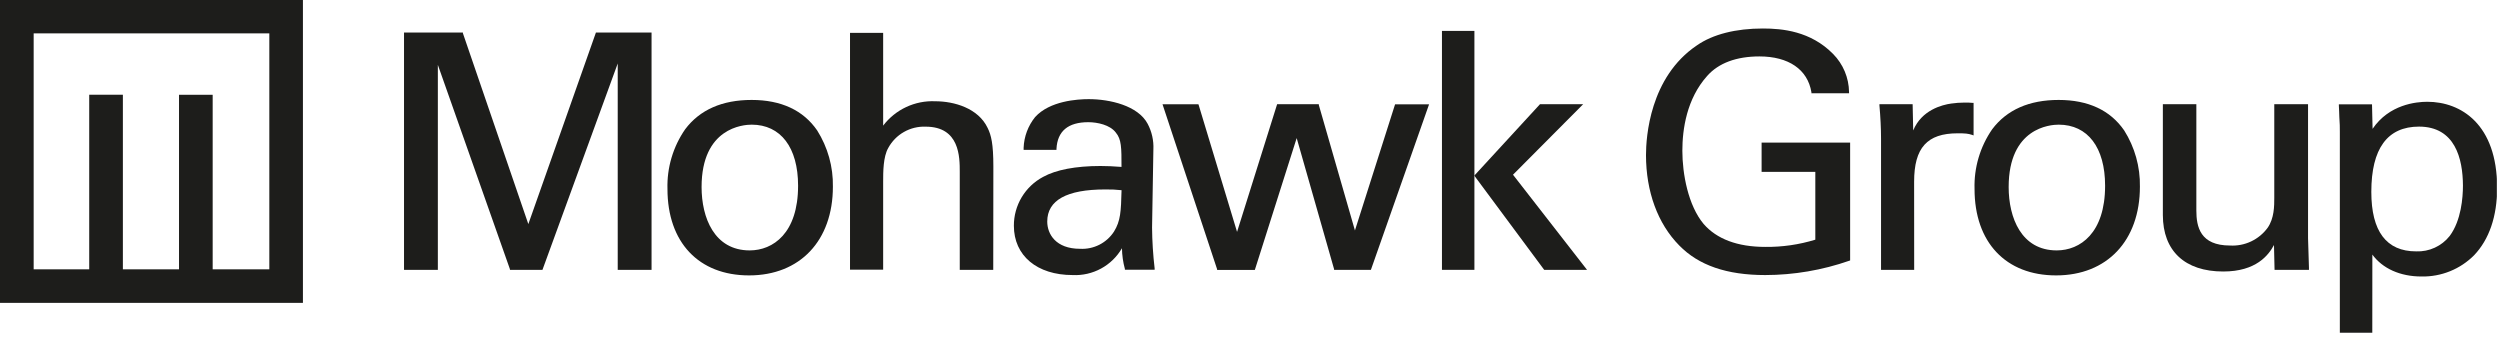
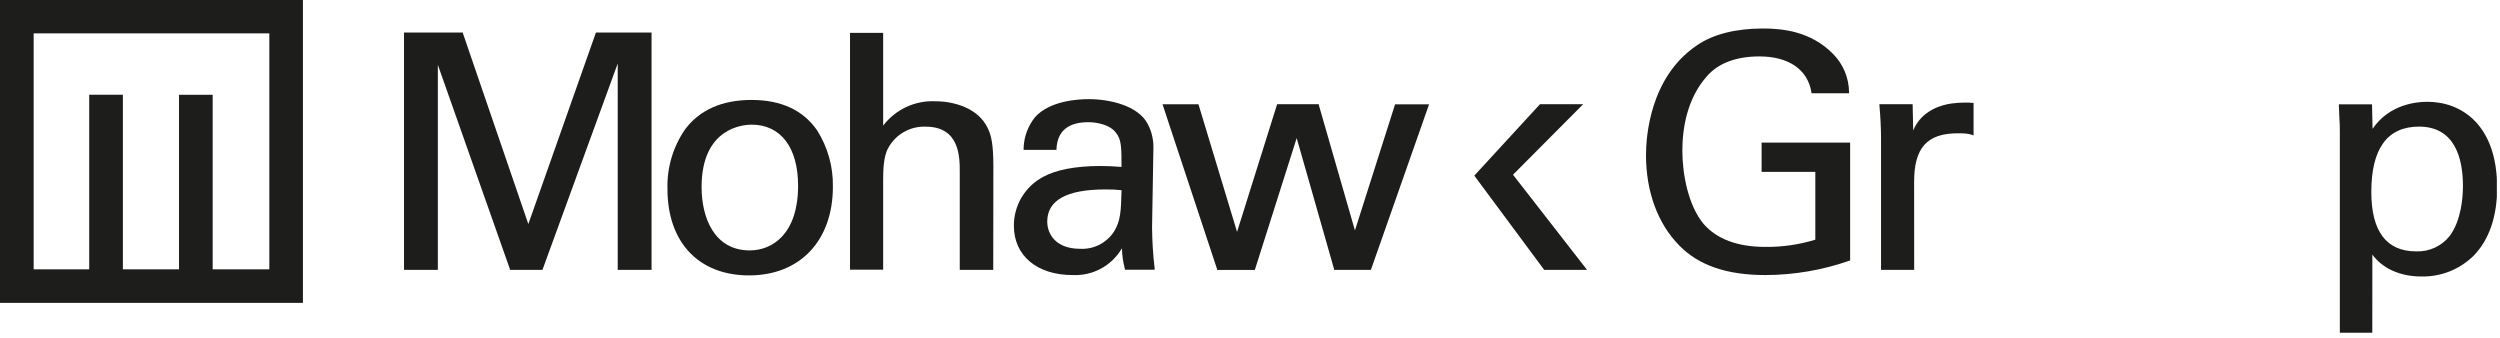
<svg xmlns="http://www.w3.org/2000/svg" width="436" height="59" viewBox="0 0 436 59" fill="none">
  <g clip-path="url(#clip0_2150_5324)">
-     <path d="M257.137 32.06V47.06H251.477V5.39H257.137V32.06Z" fill="#1D1D1B" />
    <path d="M257.117 30.63L268.577 18.17H276.107L263.867 30.47L276.777 47.06H269.307L257.117 30.63Z" fill="#1D1D1B" />
    <path d="M0 52.82H52.83V-0.03H0V52.82ZM5.87 5.82H46.97V46.97H37.09V16.53H31.22V46.97H21.43V16.52H15.56V46.97H5.87V5.82Z" fill="#1D1D1B" />
    <path d="M113.631 47.07H107.731V11.07L94.601 47.07H88.931V46.94L76.361 11.31V47.07H70.461V5.67H80.731V5.8L92.141 39.08L103.931 5.67H113.631V47.07Z" fill="#1D1D1B" />
    <path d="M130.636 48.03C121.856 48.03 116.406 42.26 116.406 32.96C116.296 29.246 117.379 25.594 119.496 22.54C122.046 19.15 125.946 17.43 131.086 17.43C136.226 17.43 140.086 19.22 142.516 22.75C144.367 25.683 145.32 29.093 145.256 32.56C145.256 41.97 139.516 48.03 130.636 48.03ZM131.086 21.74C129.626 21.74 122.356 22.26 122.356 32.62C122.356 37.96 124.566 43.67 130.746 43.67C134.826 43.67 139.186 40.67 139.186 32.39C139.186 25.72 136.156 21.74 131.086 21.74Z" fill="#1D1D1B" />
    <path d="M173.222 47.07H167.382V29.97C167.382 27.41 167.382 22.09 161.442 22.09C160.116 22.038 158.802 22.358 157.648 23.014C156.494 23.669 155.547 24.634 154.912 25.8C154.022 27.35 154.022 29.98 154.022 31.73V47.03H148.242V5.73H154.022V21.91C155.078 20.522 156.455 19.41 158.035 18.67C159.614 17.93 161.35 17.583 163.092 17.66C166.442 17.66 170.612 18.88 172.242 22.31C172.862 23.56 173.242 25.06 173.242 29.04L173.222 47.07Z" fill="#1D1D1B" />
    <path d="M187.07 47.97C180.85 47.97 176.82 44.59 176.82 39.37C176.813 37.62 177.284 35.901 178.183 34.399C179.082 32.898 180.374 31.67 181.92 30.85C184.16 29.61 187.61 28.95 191.92 28.95C193.21 28.95 194.01 29 195.59 29.11C195.59 25.73 195.59 24.3 194.59 23.11C193.59 21.78 191.38 21.31 189.8 21.31C186.27 21.31 184.41 22.87 184.25 25.95V26.14H178.52V25.75C178.6 23.805 179.301 21.937 180.52 20.42C183.08 17.59 187.91 17.29 189.87 17.29C193.56 17.29 198.47 18.42 200.15 21.59C200.879 22.963 201.224 24.507 201.15 26.06L200.92 39.69C200.942 42.073 201.092 44.453 201.37 46.82V47.04H196.18V46.9C195.86 45.723 195.688 44.51 195.67 43.29C194.804 44.783 193.543 46.01 192.026 46.835C190.51 47.66 188.795 48.053 187.07 47.97ZM192.73 33.04C186.04 33.04 182.64 34.92 182.64 38.64C182.64 40.83 184.14 43.39 188.36 43.39C189.524 43.455 190.684 43.212 191.724 42.685C192.763 42.159 193.645 41.367 194.28 40.39C195.43 38.52 195.5 36.93 195.6 33.17C194.648 33.065 193.689 33.022 192.73 33.04Z" fill="#1D1D1B" />
    <path d="M239.082 47.07H232.662V46.93L226.142 24.08L218.842 47.08H212.262V46.95L202.742 18.18H209.002L209.052 18.32L215.742 40.44L222.732 18.17H230.002V18.31L236.302 40.19L243.302 18.19H249.232L239.082 47.07Z" fill="#1D1D1B" />
    <path d="M307.853 47.97C301.153 47.97 296.243 46.28 292.853 42.8C289.113 39.01 287.062 33.42 287.062 27.04C287.062 23.96 287.703 13.45 295.943 7.91C298.733 5.97 302.733 4.97 307.453 4.97C310.833 4.97 315.773 5.43 319.683 9.4C321.442 11.174 322.443 13.562 322.473 16.06V16.26H315.913V16.1C315.263 12.1 311.912 9.84 306.842 9.84C302.842 9.84 299.723 10.99 297.733 13.24C294.153 17.24 293.403 22.53 293.403 26.3C293.403 30.3 294.403 35.82 297.113 39.06C299.403 41.69 303.023 43.06 307.873 43.06C310.827 43.092 313.768 42.667 316.592 41.8V29.97H307.223V24.87H322.663V45.42L322.523 45.47C317.806 47.116 312.848 47.961 307.853 47.97Z" fill="#1D1D1B" />
    <path d="M333.833 47.07H328.053V24.16C328.053 22.39 327.953 20.44 327.773 18.38V18.17H333.563L333.663 22.75C335.133 19.18 338.713 18.28 340.283 18.06C341.052 17.949 341.827 17.892 342.603 17.89C343.123 17.89 343.603 17.89 344.013 17.94H344.193V23.62L343.923 23.52C343.599 23.411 343.264 23.338 342.923 23.3C342.421 23.254 341.917 23.238 341.413 23.25C336.093 23.25 333.823 25.77 333.823 31.69L333.833 47.07Z" fill="#1D1D1B" />
-     <path d="M358.58 48.03C349.81 48.03 344.36 42.26 344.36 32.96C344.246 29.247 345.325 25.595 347.44 22.54C349.99 19.15 353.89 17.43 359.03 17.43C364.17 17.43 368.03 19.22 370.46 22.75C372.311 25.683 373.263 29.093 373.2 32.56C373.2 41.97 367.46 48.03 358.58 48.03ZM359.03 21.74C357.57 21.74 350.31 22.26 350.31 32.62C350.31 37.96 352.51 43.67 358.69 43.67C362.77 43.67 367.13 40.67 367.13 32.39C367.13 25.72 364.1 21.74 359.03 21.74Z" fill="#1D1D1B" />
-     <path d="M387.733 47.35C381.043 47.35 377.203 43.76 377.203 37.5V18.17H383.043V36.71C383.043 39.56 383.713 42.82 388.923 42.82C390.186 42.891 391.447 42.646 392.59 42.106C393.734 41.567 394.725 40.75 395.473 39.73C396.633 38.07 396.633 35.92 396.633 34.49V18.17H402.523V41.54C402.523 42.08 402.633 45.1 402.683 46.72V47.07H396.683L396.583 42.73C395.643 44.49 393.483 47.35 387.733 47.35Z" fill="#1D1D1B" />
    <path d="M413.728 58.03H408.068V23.03C408.068 22.17 408.068 21.58 407.978 20.4C407.978 19.87 407.928 19.22 407.898 18.4V18.2H413.678L413.778 22.47C416.658 18.22 421.368 17.75 423.318 17.75C429.208 17.75 435.498 21.68 435.498 32.75C435.498 37.75 434.108 41.75 431.498 44.5C430.297 45.711 428.862 46.665 427.28 47.305C425.699 47.944 424.004 48.256 422.298 48.22C418.588 48.22 415.518 46.83 413.738 44.4L413.728 58.03ZM421.888 22.08C416.358 22.08 413.558 25.91 413.558 33.47C413.558 40.35 416.188 43.84 421.378 43.84C422.499 43.884 423.614 43.662 424.632 43.193C425.651 42.724 426.544 42.02 427.238 41.14C429.238 38.43 429.538 34.46 429.538 32.34C429.508 27.66 428.178 22.08 421.858 22.08H421.888Z" fill="#1D1D1B" />
  </g>
  <defs>
    <clipPath id="clip0_2150_5324">
      <rect width="435.45" height="58.03" fill="white" />
    </clipPath>
  </defs>
</svg>